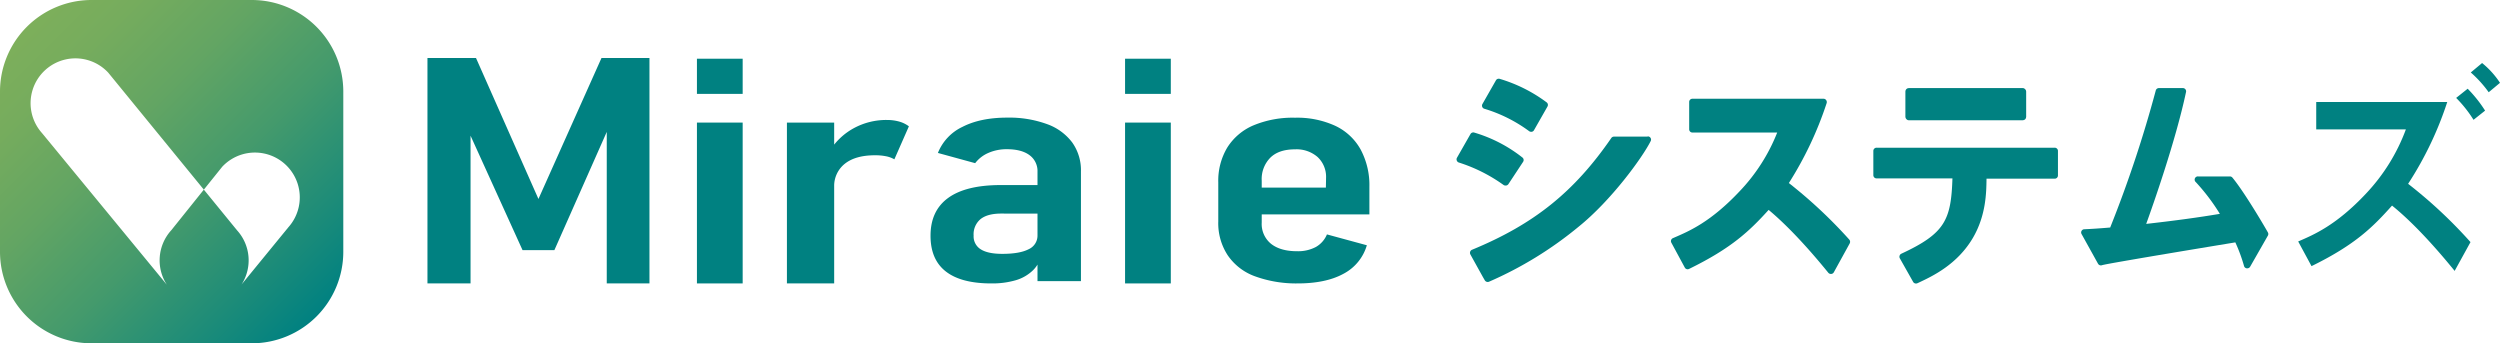
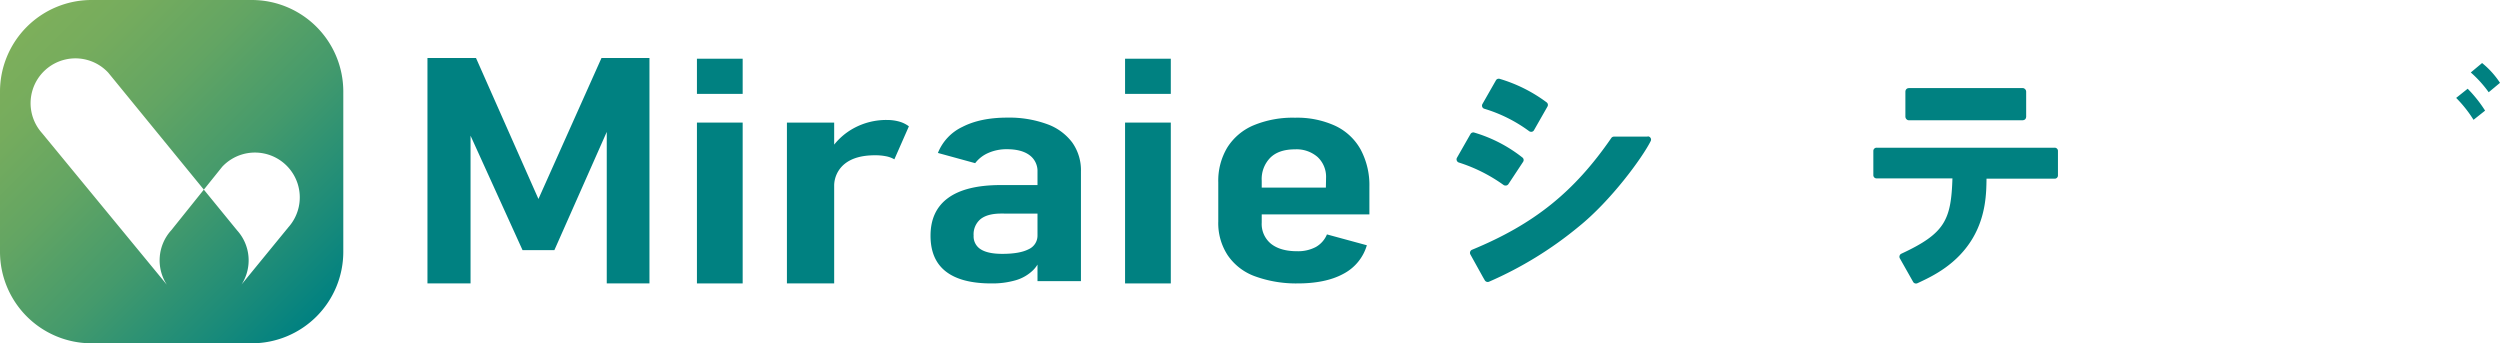
<svg xmlns="http://www.w3.org/2000/svg" viewBox="0 0 776.22 106.59">
  <defs>
    <style>.cls-1{fill:#008181;}.cls-2{fill:url(#名称未設定グラデーション_90);}</style>
    <linearGradient id="名称未設定グラデーション_90" x1="8.33" y1="8.33" x2="98.26" y2="98.26" gradientUnits="userSpaceOnUse">
      <stop offset="0" stop-color="#7daf5b" />
      <stop offset="0.14" stop-color="#76ac5d" />
      <stop offset="0.35" stop-color="#63a563" />
      <stop offset="0.59" stop-color="#449a6c" />
      <stop offset="0.86" stop-color="#188a7a" />
      <stop offset="1" stop-color="#008181" />
    </linearGradient>
  </defs>
  <title>logo</title>
  <g id="レイヤー_2" data-name="レイヤー 2">
    <g id="レイヤー_1-2" data-name="レイヤー 1">
      <path class="cls-1" d="M186.76,18h14.89V88H188.39V35.89l.88,3.08L172.13,77.66h-9.89L145.1,39.93l1-4V88H132.72V18h15.07l19.39,43.78Z" />
      <path class="cls-1" d="M216.39,18.23h14.2V29.15h-14.2Zm0,19.83h14.2V88h-14.2Z" />
      <path class="cls-1" d="M244.33,38.06H259V88H244.33Zm30.78,10.46a16.89,16.89,0,0,0-3.44-.31c-4,0-7.11.86-9.32,2.6A8.8,8.8,0,0,0,259,58l-1.31-11.25a20.07,20.07,0,0,1,7.5-7,21.1,21.1,0,0,1,10.2-2.5,13.94,13.94,0,0,1,3.81.5,9.09,9.09,0,0,1,3,1.47l-4.51,10.25A8.38,8.38,0,0,0,275.11,48.52Z" />
      <path class="cls-1" d="M293.67,84.29q-4.76-3.71-4.75-11.11,0-7.74,5.47-11.72t16.23-4h11.95l.88,8.85H310.87q-4.25,0-6.41,1.71a6.12,6.12,0,0,0-2.16,5.12,4.69,4.69,0,0,0,2.23,4.28c1.48.93,3.69,1.4,6.66,1.4q5.43,0,8.19-1.44a4.61,4.61,0,0,0,2.75-4.29l1.25,5.73a9.33,9.33,0,0,1-2.62,5.07A12.81,12.81,0,0,1,315.41,87a26,26,0,0,1-7.6,1Q298.42,88,293.67,84.29Zm28.46-30.93a6.1,6.1,0,0,0-2.47-5.18c-1.65-1.23-4-1.85-7-1.85a14,14,0,0,0-5.81,1.16,10.17,10.17,0,0,0-4.07,3.17l-11.57-3.17a15.16,15.16,0,0,1,7.6-8.09q5.6-2.88,13.92-2.88a34.27,34.27,0,0,1,12.32,2,16.83,16.83,0,0,1,7.85,5.7,14.84,14.84,0,0,1,2.72,9V87.28H322.13Z" />
      <path class="cls-1" d="M349.32,18.23h14.2V29.15h-14.2Zm0,19.83h14.2V88h-14.2Z" />
      <path class="cls-1" d="M389.55,85.75a17.38,17.38,0,0,1-8.38-6.52,18.12,18.12,0,0,1-2.91-10.44V56.62a20,20,0,0,1,2.82-10.85,17.78,17.78,0,0,1,8.13-6.86,31.71,31.71,0,0,1,12.89-2.36,28.32,28.32,0,0,1,12.47,2.51,17.54,17.54,0,0,1,7.89,7.36A23.4,23.4,0,0,1,425.18,58v8.57H388.52V58.25h23.15l.06-3.12a8.39,8.39,0,0,0-2.66-6.4,9.94,9.94,0,0,0-7-2.36q-5,0-7.63,2.57a9.41,9.41,0,0,0-2.69,7.15v13a7.94,7.94,0,0,0,2.87,6.59Q397.53,78,402.72,78a11.77,11.77,0,0,0,5.85-1.32A8,8,0,0,0,412,72.78l12.39,3.37A14.59,14.59,0,0,1,417.14,85q-5.47,3-14.23,3A37.33,37.33,0,0,1,389.55,85.75Z" />
      <path class="cls-1" d="M511.56,42.42H501.14a1,1,0,0,0-.86.45c-11.51,16.71-24,26.75-43.22,34.67a1,1,0,0,0-.59.62,1.05,1.05,0,0,0,.07.85l3.88,7h0l.58,1a1.06,1.06,0,0,0,.91.54,1.19,1.19,0,0,0,.41-.08,116.76,116.76,0,0,0,27.91-17.15c10-8.07,19.66-21.31,22.26-26.46a1,1,0,0,0-.93-1.51Z" />
      <path class="cls-1" d="M460.88,33.77a45.41,45.41,0,0,1,13.88,6.94,1,1,0,0,0,.62.21l.21,0a1,1,0,0,0,.7-.5l4.17-7.32a1,1,0,0,0-.29-1.35,46.41,46.41,0,0,0-14.51-7.26,1,1,0,0,0-1.21.49l-4.17,7.31a1.05,1.05,0,0,0-.06.9A1,1,0,0,0,460.88,33.77Z" />
      <path class="cls-1" d="M467.48,57.6l.2,0a1.06,1.06,0,0,0,.67-.45l4.54-6.88a1,1,0,0,0-.23-1.39,44.41,44.41,0,0,0-14.9-7.71,1,1,0,0,0-1.21.48l-4.17,7.31a1,1,0,0,0-.06.9,1,1,0,0,0,.66.61,49.41,49.41,0,0,1,13.91,7A1,1,0,0,0,467.48,57.6Z" />
-       <path class="cls-1" d="M555.42,56.83A110.36,110.36,0,0,0,567.16,32a1.07,1.07,0,0,0-.16-.92,1,1,0,0,0-.84-.42H525.47a1,1,0,0,0-1,1v8.49a1,1,0,0,0,1,1H551.8a56.3,56.3,0,0,1-11.65,18.22c-8.94,9.5-15.55,12.34-20.38,14.42l-.32.14a1,1,0,0,0-.5,1.45l4.14,7.66a1,1,0,0,0,1.38.44c13.14-6.43,18.69-11.71,24.67-18.31,5.4,4.49,11.78,11.21,18.52,19.51a1.06,1.06,0,0,0,.81.38h.09a1,1,0,0,0,.83-.54l4.92-8.94a1.06,1.06,0,0,0-.15-1.21A147.93,147.93,0,0,0,555.42,56.83Z" />
      <path class="cls-1" d="M637.93,45.86H582.7a1,1,0,0,0-1.05,1v7.53a1,1,0,0,0,1.05,1h23.51c-.42,12.93-2.3,17.08-15.86,23.38a1,1,0,0,0-.55.63,1,1,0,0,0,.09.83L594,87.51a1,1,0,0,0,.9.52,1,1,0,0,0,.45-.1l.54-.25c4.12-1.94,11.8-5.54,16.66-13.8,4.11-7,4.19-14.16,4.24-18.4h21.13a1,1,0,0,0,1.05-1V46.9A1,1,0,0,0,637.93,45.86Z" />
      <rect class="cls-1" x="591.6" y="27.35" width="37.5" height="9.99" rx="1.04" />
-       <path class="cls-1" d="M693.15,55.16a1,1,0,0,0-.8-.38h-9.82a1,1,0,0,0-.77,1.75,62.7,62.7,0,0,1,7.48,9.87c-6.68,1.12-13.53,2.06-22.87,3.12,2.08-5.74,9.17-25.86,12.36-40.92a1,1,0,0,0-1-1.25h-7.4a1,1,0,0,0-1,.78,378,378,0,0,1-14.14,42.51c-3.14.27-5.75.44-8,.54a1,1,0,0,0-.86,1.54l5.07,9.14a1.05,1.05,0,0,0,.68.52,1.16,1.16,0,0,0,.64-.06c.89-.26,8.8-1.7,40.93-7l.39-.07a49.94,49.94,0,0,1,2.7,7.32,1,1,0,0,0,.88.75h.12a1.05,1.05,0,0,0,.91-.53l5.5-9.63a1,1,0,0,0,0-1C703.85,71.58,697,59.78,693.15,55.16Z" />
      <path class="cls-1" d="M770.66,19.57l-3.51,2.93a36.3,36.3,0,0,1,5.56,6.14l3.51-2.92A26.7,26.7,0,0,0,770.66,19.57Z" />
-       <path class="cls-1" d="M747.69,57.07a107.34,107.34,0,0,0,12.15-25.39H719.16v8.49H747a58.61,58.61,0,0,1-12.44,20c-9.29,9.88-16.29,12.76-21,14.8l4.14,7.66c13.75-6.73,19.17-12.29,25-18.8,6,4.83,12.79,12.09,19.44,20.28l4.92-8.94A146,146,0,0,0,747.69,57.07Z" />
      <path class="cls-1" d="M762.61,30.4A38.79,38.79,0,0,1,768,37.2l3.59-2.85a40.1,40.1,0,0,0-5.41-6.8Z" />
      <path class="cls-2" d="M78.24,0H28.35A28.44,28.44,0,0,0,0,28.35V78.24a28.43,28.43,0,0,0,28.35,28.35H78.24a28.42,28.42,0,0,0,28.35-28.35V28.35A28.43,28.43,0,0,0,78.24,0Zm11.3,70.56L75,88.33a13.87,13.87,0,0,0-1.4-16.82L63.29,58.88,53.16,71.51a13.89,13.89,0,0,0-1.34,16.92L13.05,41.33A13.92,13.92,0,0,1,33.6,22.55L63.29,58.88,69,51.77A13.92,13.92,0,0,1,89.54,70.56Z" />
    </g>
  </g>
</svg>